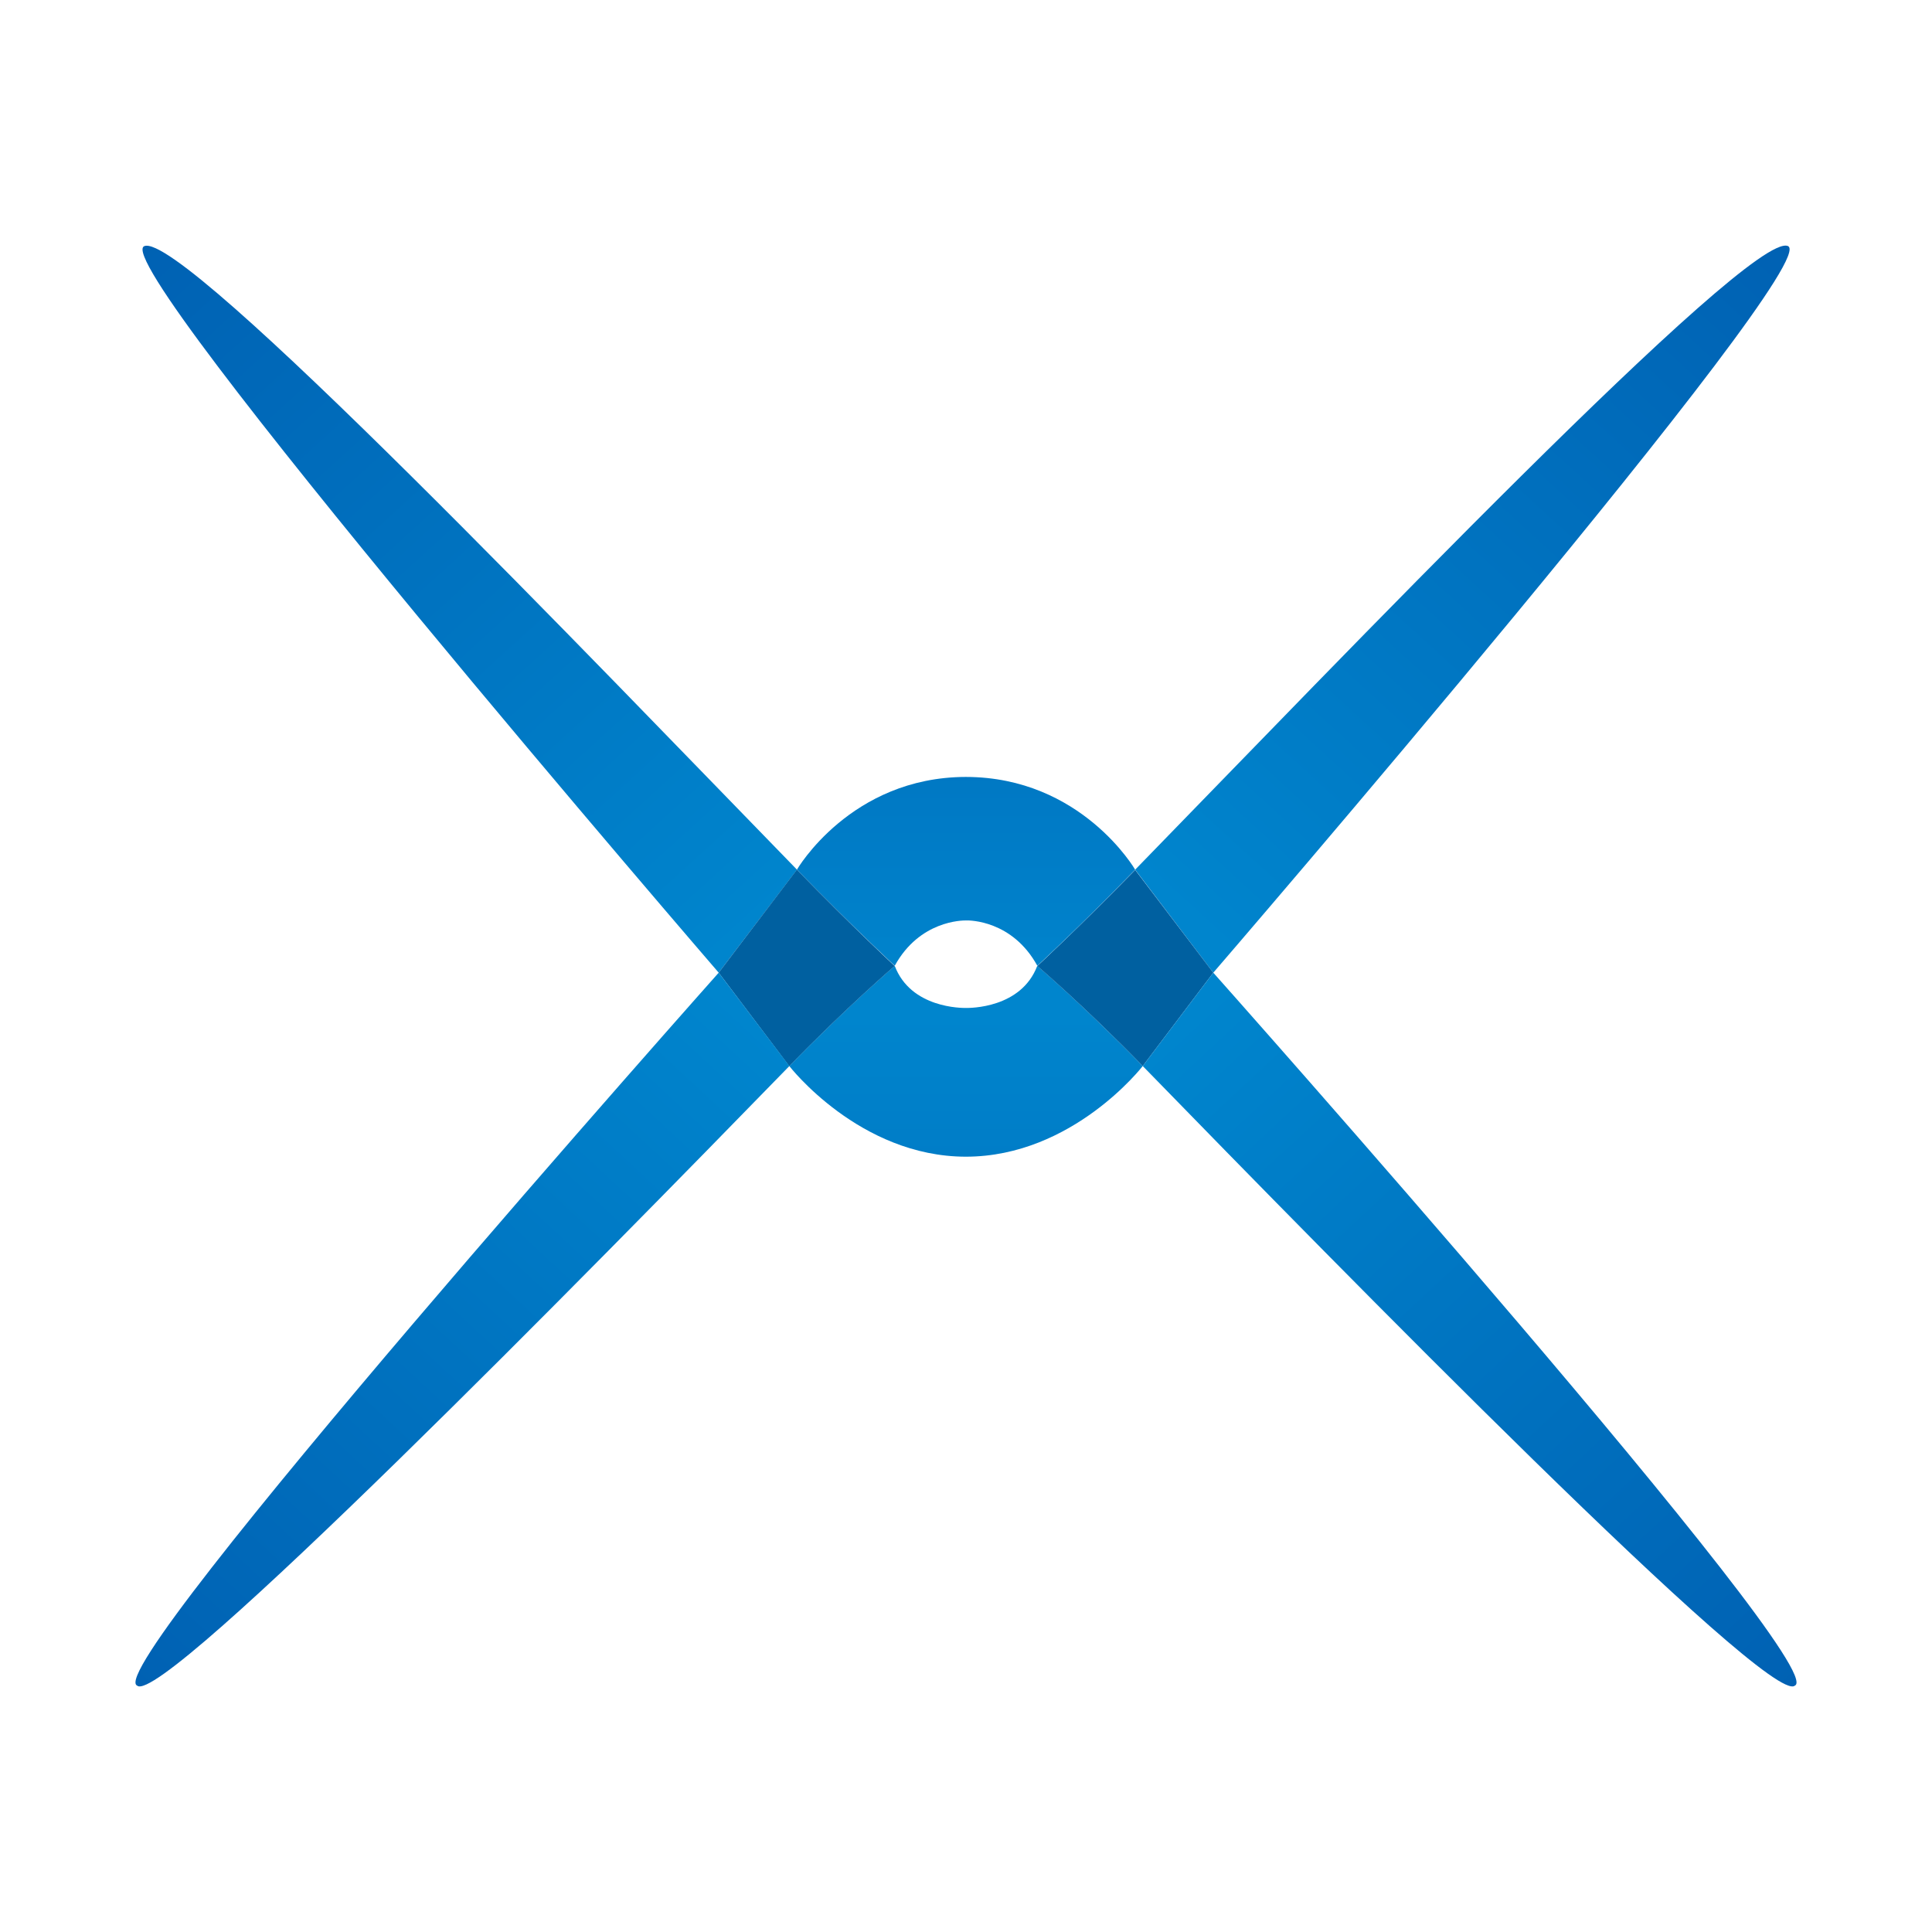
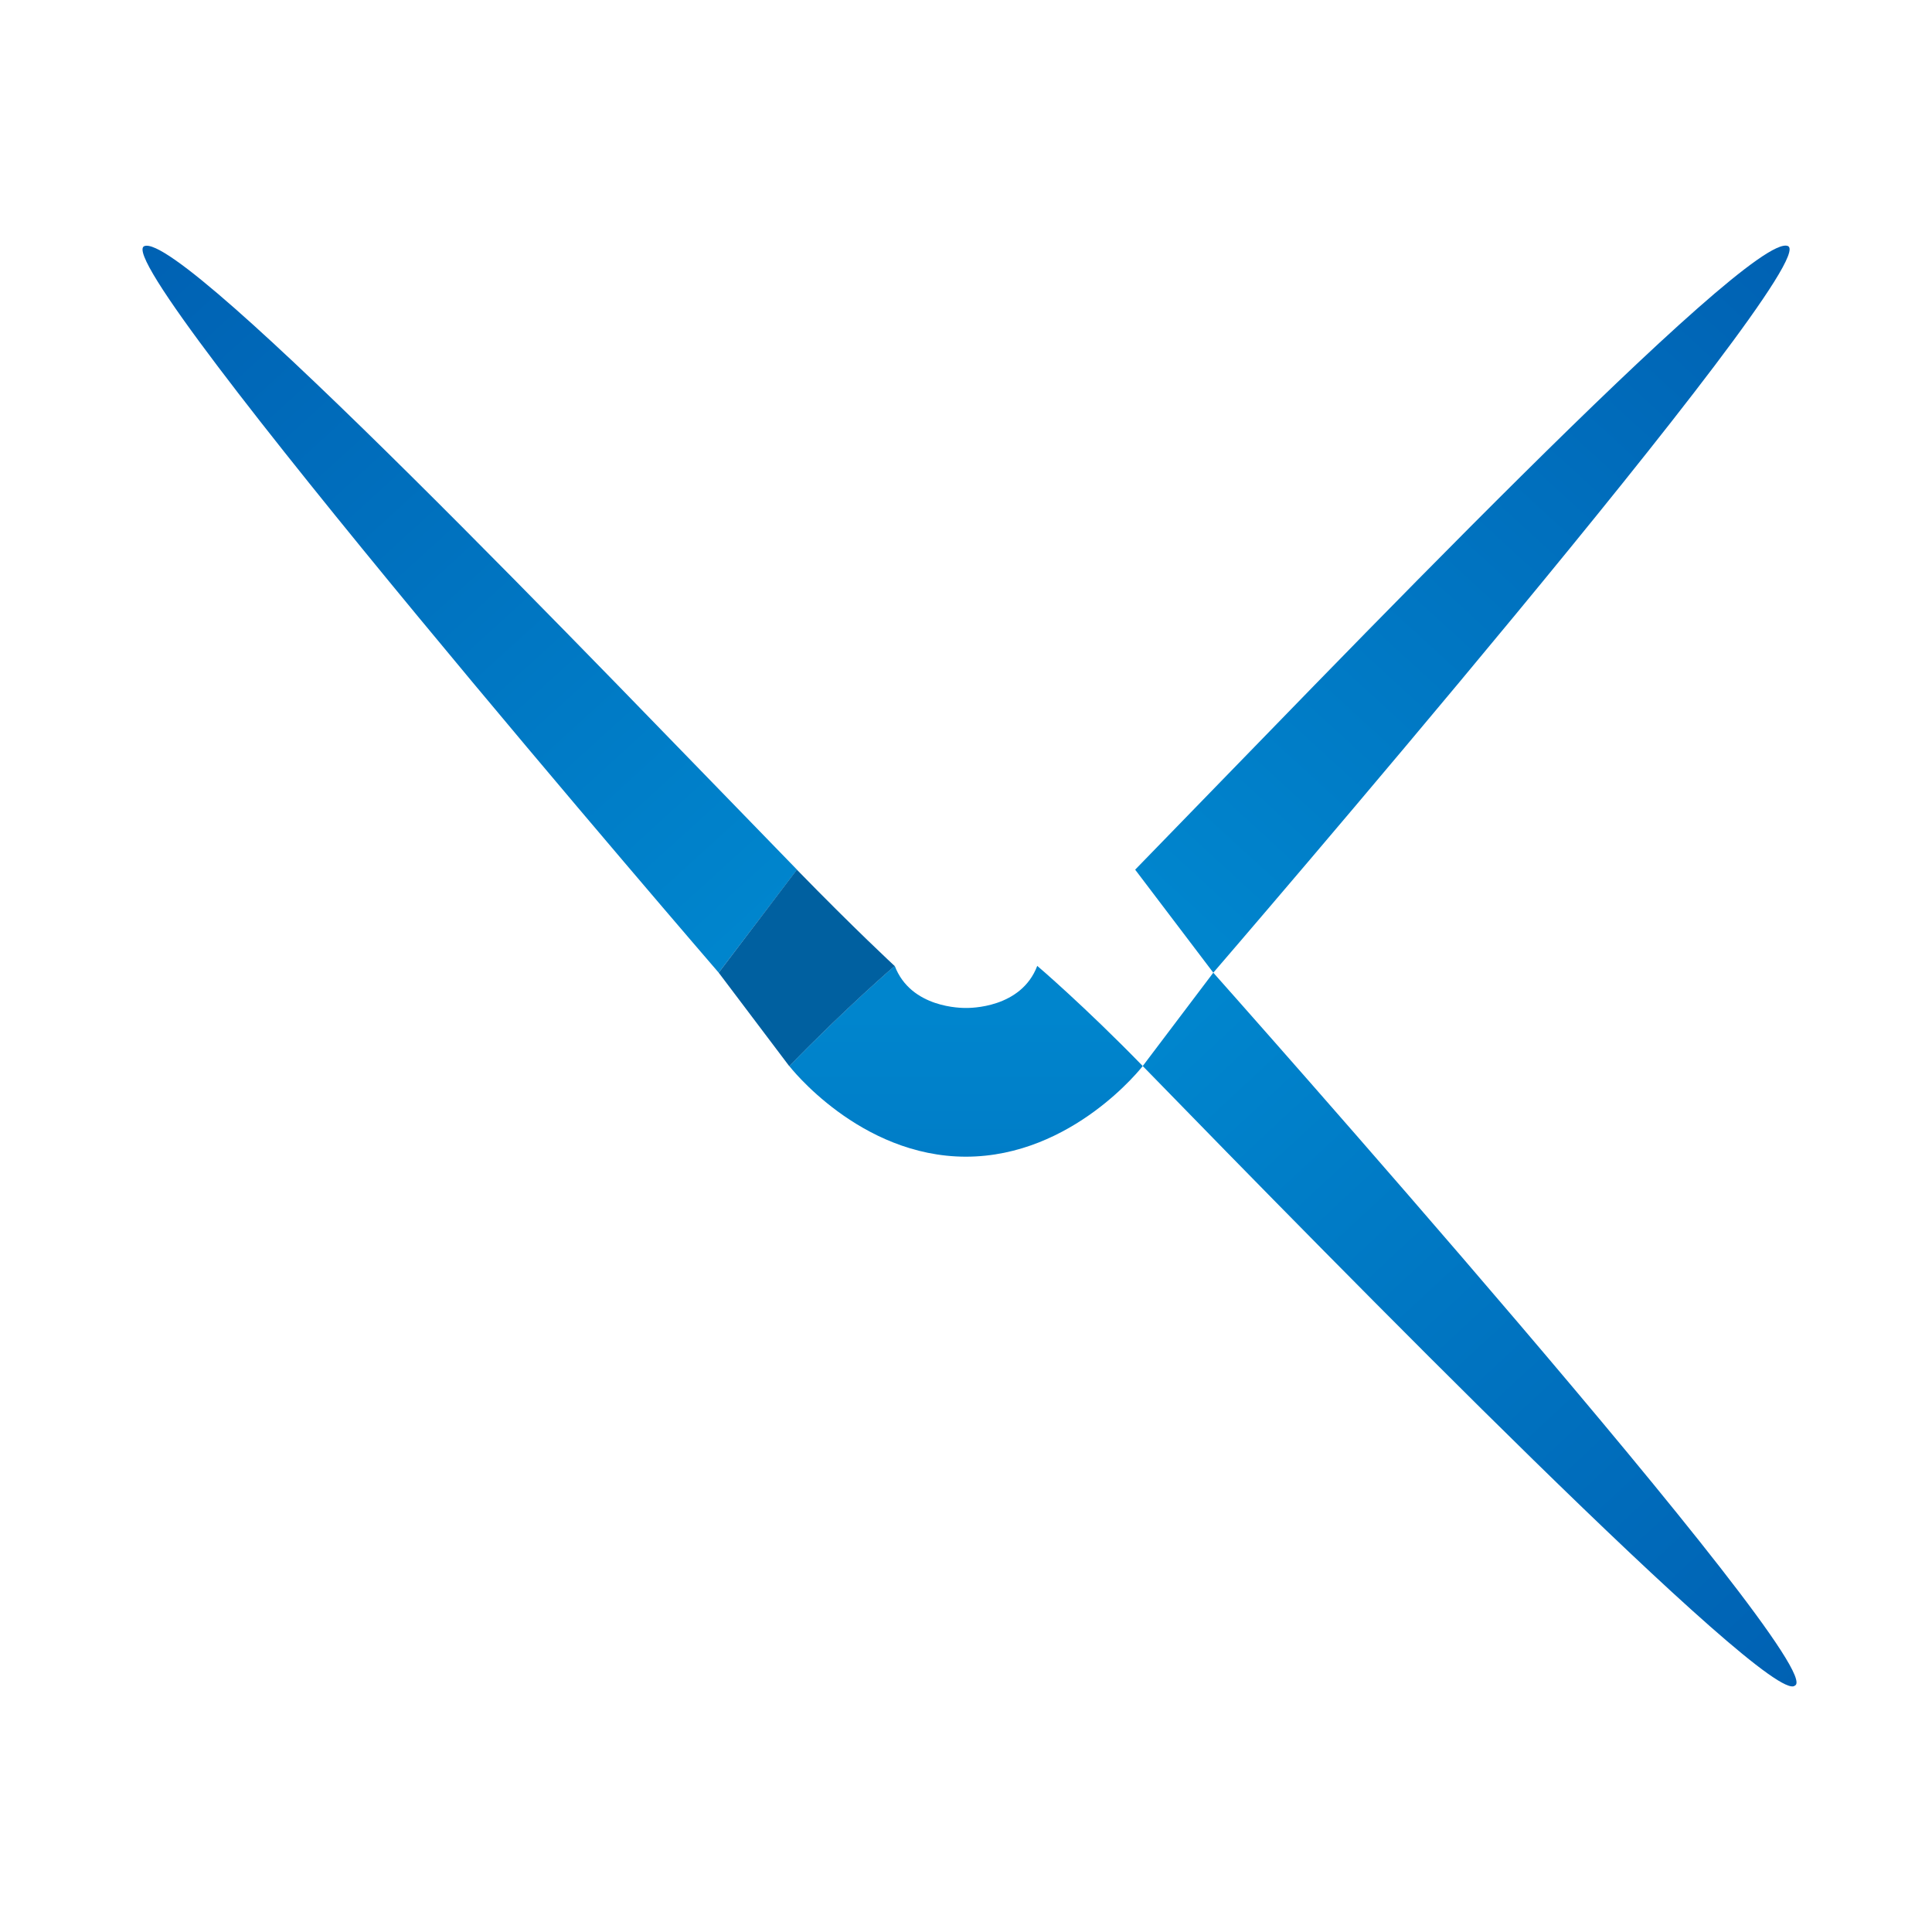
<svg xmlns="http://www.w3.org/2000/svg" xmlns:xlink="http://www.w3.org/1999/xlink" id="Layer_1" data-name="Layer 1" viewBox="0 0 500 500">
  <defs>
    <linearGradient id="linear-gradient" x1="249.98" y1="4664.16" x2="249.98" y2="4826.32" gradientTransform="matrix(1, 0, 0, -1, 0, 5089.21)" gradientUnits="userSpaceOnUse">
      <stop offset="0" stop-color="#0061b3" />
      <stop offset="1" stop-color="#0085cd" />
    </linearGradient>
    <linearGradient id="linear-gradient-2" x1="464.05" y1="5025.82" x2="305.81" y2="4852.9" xlink:href="#linear-gradient" />
    <linearGradient id="linear-gradient-3" x1="464.95" y1="4653.01" x2="305.9" y2="4824.3" xlink:href="#linear-gradient" />
    <linearGradient id="linear-gradient-4" x1="36.4" y1="5026.31" x2="196.27" y2="4850.67" xlink:href="#linear-gradient" />
    <linearGradient id="linear-gradient-5" x1="249.98" y1="4992.47" x2="249.98" y2="4830.95" xlink:href="#linear-gradient" />
    <linearGradient id="linear-gradient-6" x1="35.2" y1="4652.78" x2="195.07" y2="4825.3" xlink:href="#linear-gradient" />
  </defs>
  <path d="M295.74,275.89S277.66,299.32,250,299.35H250c-27.61,0-45.73-23.46-45.73-23.46,15.1-15.52,27.29-25.92,27.29-25.92,4.18,11,17.42,10.89,18.44,10.89H250c1,0,14.26.11,18.44-10.89C268.49,250,280.64,260.37,295.74,275.89Z" style="fill:url(#linear-gradient)" />
  <path d="M314,251.73l-20.22-26.66c51-52.32,159-165.44,168.92-161.4S314,251.73,314,251.73Z" style="fill:url(#linear-gradient-2)" />
-   <path d="M314,251.73l-18.26,24.16C280.64,260.37,268.46,250,268.46,250s10.18-9.37,25.32-24.86Z" style="fill:#0060a0" />
  <path d="M464.49,436.25c-6.53,5.51-117.79-108-168.75-160.36L314,251.73S474.5,432.14,464.49,436.25Z" style="fill:url(#linear-gradient-3)" />
  <path d="M206.26,225.07,186,251.73S27.33,67.78,37.34,63.7,155.3,172.75,206.26,225.07Z" style="fill:url(#linear-gradient-4)" />
-   <path d="M293.78,225.07c-15.11,15.53-25.32,24.87-25.32,24.87C262,238.17,250.93,238.17,250,238.21H250c-.92,0-12,0-18.44,11.73,0,0-10.22-9.38-25.32-24.87,0,0,13.87-23.95,43.72-24H250C279.9,201.12,293.78,225.07,293.78,225.07Z" style="fill:url(#linear-gradient-5)" />
  <path d="M231.54,250s-12.18,10.4-27.28,25.92L186,251.73l20.23-26.66C221.36,240.6,231.54,250,231.54,250Z" style="fill:#0060a0" />
-   <path d="M204.29,275.89C153.33,328.22,42,441.72,35.51,436.25,25.5,432.14,186,251.73,186,251.73Z" style="fill:url(#linear-gradient-6)" />
</svg>